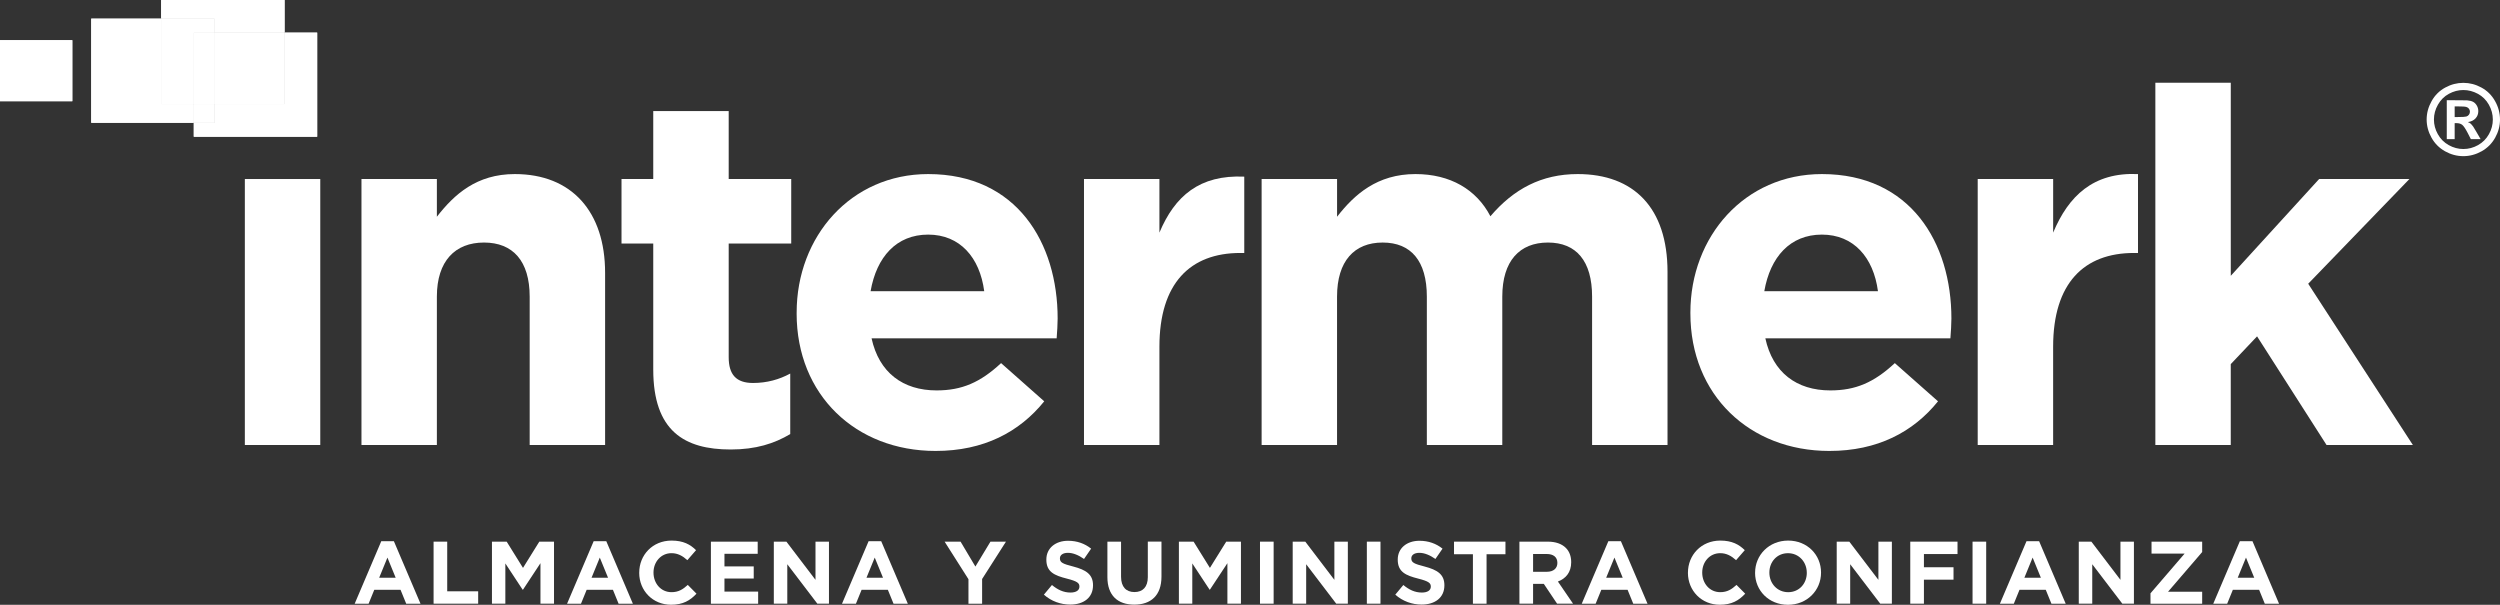
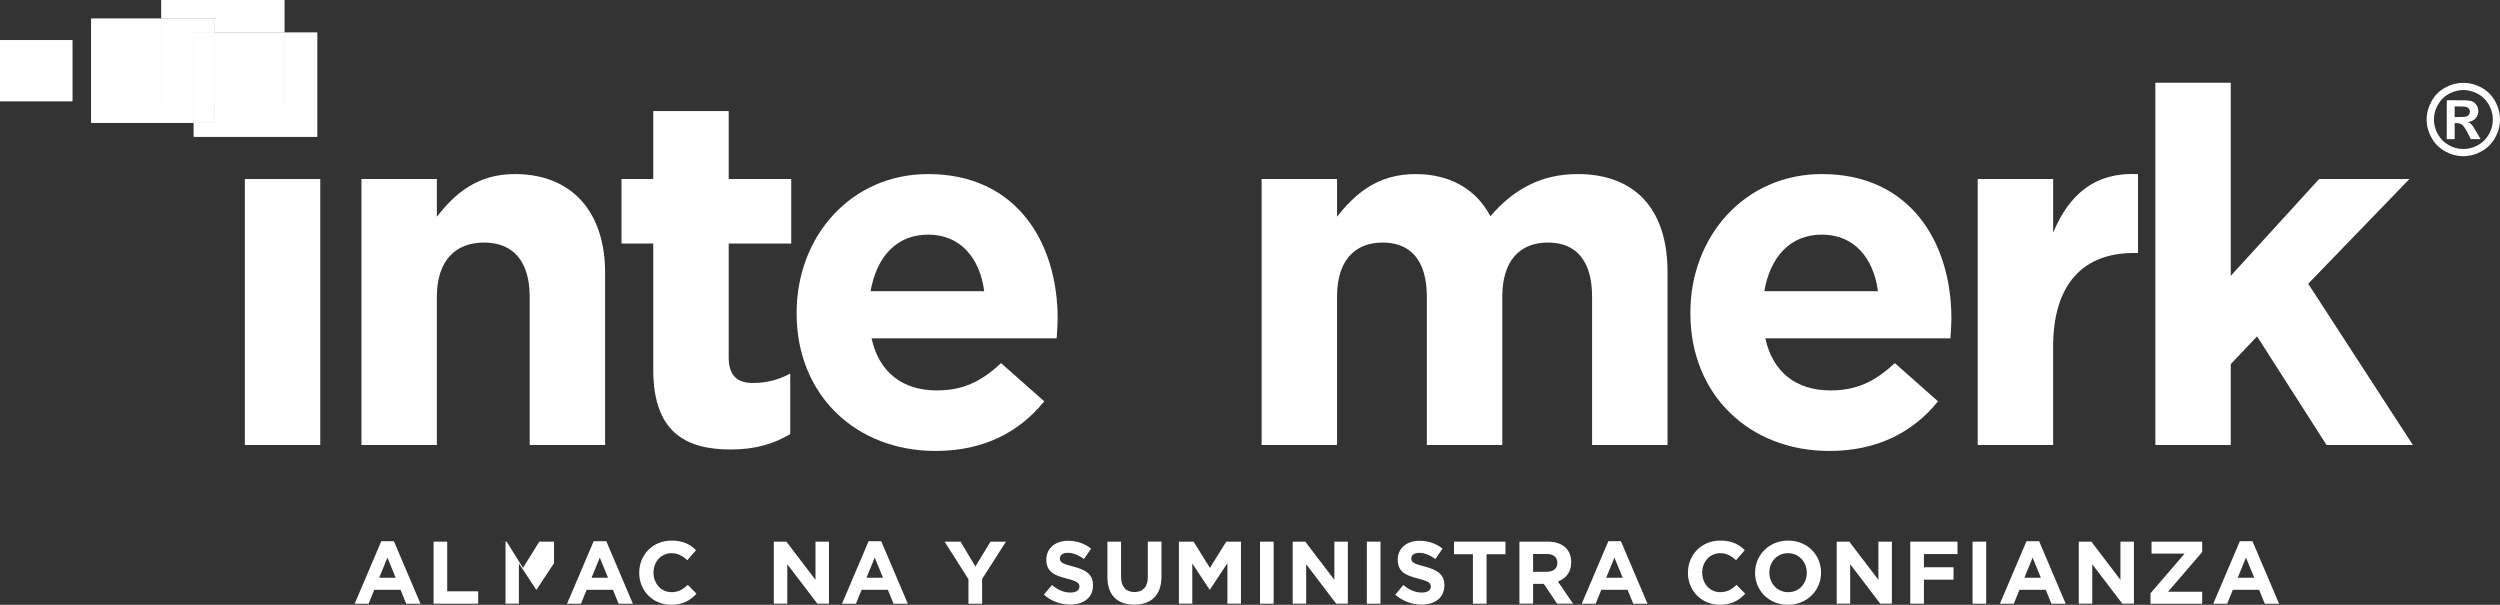
<svg xmlns="http://www.w3.org/2000/svg" viewBox="0 0 1215.46 294.03">
  <rect x="0" y="0" width="1215.46" height="294.03" fill="#333333" stroke="none" />
  <defs>
    <style>.cls-1,.cls-2{fill:#fff;}.cls-2{mix-blend-mode:multiply;}.cls-3{isolation:isolate;}</style>
  </defs>
  <g class="cls-3">
    <g id="Layer_2">
      <g id="Layer_1-2">
        <path class="cls-1" d="m119.04,87.04h36.67v129.31h-36.67V87.04Z" />
        <path class="cls-1" d="m175.74,87.04h36.66v18.34c8.45-10.86,19.3-20.75,37.88-20.75,27.75,0,43.91,18.34,43.91,48.01v83.71h-36.67v-72.13c0-17.37-8.2-26.3-22.2-26.3s-22.92,8.93-22.92,26.3v72.13h-36.66V87.04Z" />
        <path class="cls-1" d="m317.6,179.68v-61.28h-15.43v-31.36h15.43v-33.05h36.68v33.05h30.4v31.36h-30.4v55.25c0,8.44,3.61,12.55,11.82,12.55,6.76,0,12.78-1.69,18.1-4.58v29.43c-7.74,4.58-16.65,7.49-28.96,7.49-22.44,0-37.64-8.93-37.64-38.85Z" />
        <path class="cls-1" d="m387.32,152.42v-.49c0-36.9,26.3-67.3,63.94-67.3,43.18,0,62.95,33.54,62.95,70.21,0,2.89-.24,6.27-.48,9.64h-89.99c3.63,16.64,15.21,25.33,31.61,25.33,12.3,0,21.23-3.86,31.36-13.27l20.98,18.57c-12.07,14.96-29.43,24.13-52.83,24.13-38.84,0-67.55-27.27-67.55-66.82Zm91.19-10.86c-2.16-16.4-11.82-27.5-27.25-27.5s-25.09,10.86-27.99,27.5h55.24Z" />
-         <path class="cls-1" d="m527.02,87.04h36.67v26.06c7.49-17.85,19.54-28.19,41.25-27.22v37.11h-1.93c-24.36,0-39.32,14.72-39.32,45.59v47.77h-36.67V87.04Z" />
        <path class="cls-1" d="m613.39,87.04h36.67v18.34c8.45-10.86,19.53-20.75,38.11-20.75,16.89,0,29.67,7.48,36.44,20.51,11.33-13.27,24.84-20.51,42.45-20.51,27.26,0,43.66,16.41,43.66,47.53v84.19h-36.67v-72.13c0-17.37-7.71-26.3-21.47-26.3s-22.19,8.93-22.19,26.3v72.13h-36.68v-72.13c0-17.37-7.72-26.3-21.47-26.3s-22.19,8.93-22.19,26.3v72.13h-36.67V87.04Z" />
        <path class="cls-1" d="m821.84,152.42v-.49c0-36.9,26.3-67.3,63.94-67.3,43.18,0,62.96,33.54,62.96,70.21,0,2.89-.24,6.27-.49,9.64h-89.97c3.61,16.64,15.19,25.33,31.59,25.33,12.31,0,21.23-3.86,31.36-13.27l21,18.57c-12.07,14.96-29.44,24.13-52.84,24.13-38.83,0-67.55-27.27-67.55-66.82Zm91.19-10.86c-2.18-16.4-11.82-27.5-27.26-27.5s-25.1,10.86-27.99,27.5h55.25Z" />
        <path class="cls-1" d="m961.54,87.04h36.67v26.06c7.47-17.85,19.54-29.44,41.25-28.47v38.36h-1.94c-24.36,0-39.32,14.72-39.32,45.59v47.77h-36.67V87.04Z" />
        <path class="cls-1" d="m1047.91,40.24h36.66v93.85l42.95-47.05h43.9l-49.21,50.91,50.89,78.4h-41.97l-33.78-52.82-12.79,13.5v39.32h-36.66V40.24Z" />
        <polygon class="cls-1" points="138.35 15.86 138.35 50.61 104.35 50.61 104.35 59.69 94.21 59.69 94.21 66.47 154.21 66.47 154.21 15.86 138.35 15.86" />
        <polygon class="cls-1" points="138.35 15.86 138.35 50.61 104.35 50.61 104.35 59.69 94.21 59.69 94.21 66.47 154.21 66.47 154.21 15.86 138.35 15.86" />
-         <polygon class="cls-1" points="104.35 15.86 138.35 15.86 138.35 0 78.36 0 78.36 9.06 104.35 9.06 104.35 15.86" />
        <polygon class="cls-1" points="104.35 15.86 138.35 15.86 138.35 0 78.36 0 78.36 9.06 104.35 9.06 104.35 15.86" />
        <rect class="cls-1" x="104.35" y="15.86" width="34.01" height="34.75" />
        <rect class="cls-2" x="104.35" y="15.86" width="34.01" height="34.75" />
        <polygon class="cls-1" points="78.36 50.61 78.36 9.06 44.36 9.06 44.36 59.69 94.21 59.69 94.21 50.61 78.36 50.61" />
        <polygon class="cls-1" points="78.36 50.61 78.36 9.06 44.36 9.06 44.36 59.69 94.21 59.69 94.21 50.61 78.36 50.61" />
        <rect class="cls-1" x="94.21" y="50.61" width="10.13" height="9.07" />
        <rect class="cls-2" x="94.21" y="50.61" width="10.13" height="9.07" />
        <polygon class="cls-1" points="94.21 50.61 94.21 15.86 104.35 15.86 104.35 9.06 78.36 9.06 78.36 50.61 94.21 50.61" />
        <polygon class="cls-2" points="94.21 50.61 94.21 15.86 104.35 15.86 104.35 9.06 78.36 9.06 78.36 50.61 94.21 50.61" />
        <rect class="cls-1" x="94.21" y="15.86" width="10.13" height="34.75" />
        <rect class="cls-2" x="94.21" y="15.86" width="10.13" height="34.75" />
        <rect class="cls-2" x="94.21" y="15.86" width="10.13" height="34.75" />
        <rect class="cls-1" y="19.54" width="35.16" height="29.67" />
        <rect class="cls-1" y="19.54" width="35.16" height="29.67" />
        <path class="cls-1" d="m1197.64,40.28c3.05,0,5.99.76,8.79,2.29,2.81,1.52,5.02,3.72,6.62,6.57,1.61,2.86,2.41,5.84,2.41,8.96s-.79,6.06-2.36,8.87c-1.58,2.82-3.77,5.01-6.59,6.59-2.82,1.57-5.78,2.36-8.87,2.36s-6.07-.79-8.89-2.36c-2.81-1.58-5.01-3.77-6.58-6.59-1.57-2.81-2.37-5.77-2.37-8.87s.81-6.1,2.42-8.96c1.6-2.85,3.81-5.05,6.62-6.57,2.81-1.53,5.74-2.29,8.8-2.29Zm.01,3.49c-2.45,0-4.79.62-7.04,1.84-2.25,1.22-4.02,2.99-5.32,5.28-1.3,2.29-1.95,4.7-1.95,7.21s.63,4.88,1.9,7.14c1.26,2.27,3.03,4.04,5.29,5.31,2.27,1.27,4.64,1.9,7.12,1.9s4.88-.63,7.14-1.9c2.26-1.27,4.02-3.04,5.29-5.31,1.27-2.26,1.9-4.65,1.9-7.14s-.65-4.92-1.94-7.21c-1.3-2.3-3.07-4.06-5.33-5.28-2.26-1.22-4.61-1.84-7.07-1.84Zm-8.07,23.88v-18.92h3.84c3.6,0,5.62.02,6.04.05,1.27.11,2.27.37,2.97.76.71.39,1.3,1,1.77,1.81.48.82.71,1.72.71,2.71,0,1.36-.45,2.53-1.34,3.5-.9.97-2.14,1.57-3.76,1.8.58.22,1.02.45,1.33.71.3.26.73.74,1.27,1.45.14.19.61.96,1.4,2.31l2.23,3.82h-4.75l-1.57-3.07c-1.08-2.06-1.95-3.36-2.65-3.9-.7-.53-1.59-.8-2.66-.8h-.99v7.77h-3.84Zm3.84-10.75h1.55c2.22,0,3.59-.09,4.14-.25.53-.17.95-.47,1.26-.9.31-.43.47-.91.47-1.46s-.16-1-.46-1.41c-.29-.41-.73-.71-1.29-.88-.56-.18-1.93-.27-4.12-.27h-1.55v5.17Z" />
        <path class="cls-1" d="m185.38,263.13h6.12l12.94,30.38h-6.95l-2.76-6.77h-12.76l-2.76,6.77h-6.77l12.93-30.38Zm6.99,17.75l-4.01-9.79-4.01,9.79h8.02Z" />
        <path class="cls-1" d="m210.79,263.34h6.64v24.14h15.05v6.02h-21.68v-30.16Z" />
-         <path class="cls-1" d="m239.18,263.34h7.16l7.93,12.76,7.93-12.76h7.15v30.16h-6.59v-19.69l-8.49,12.88h-.18l-8.4-12.76v19.56h-6.51v-30.16Z" />
+         <path class="cls-1" d="m239.18,263.34h7.16l7.93,12.76,7.93-12.76h7.15v30.16v-19.69l-8.49,12.88h-.18l-8.4-12.76v19.56h-6.51v-30.16Z" />
        <path class="cls-1" d="m288.64,263.13h6.13l12.92,30.38h-6.94l-2.76-6.77h-12.76l-2.76,6.77h-6.77l12.93-30.38Zm6.98,17.75l-4.01-9.79-4.01,9.79h8.02Z" />
        <path class="cls-1" d="m310.78,278.52v-.09c0-8.58,6.47-15.61,15.73-15.61,5.7,0,9.1,1.9,11.9,4.66l-4.23,4.86c-2.32-2.1-4.7-3.4-7.72-3.4-5.08,0-8.74,4.22-8.74,9.39v.09c0,5.17,3.57,9.48,8.74,9.48,3.45,0,5.56-1.38,7.93-3.53l4.23,4.27c-3.1,3.31-6.55,5.38-12.37,5.38-8.88,0-15.48-6.86-15.48-15.52Z" />
-         <path class="cls-1" d="m345.62,263.34h22.76v5.9h-16.16v6.13h14.23v5.91h-14.23v6.34h16.38v5.89h-22.97v-30.16Z" />
        <path class="cls-1" d="m376.21,263.34h6.13l14.14,18.57v-18.57h6.55v30.16h-5.65l-14.61-19.18v19.18h-6.55v-30.16Z" />
        <path class="cls-1" d="m422.31,263.13h6.12l12.94,30.38h-6.95l-2.76-6.77h-12.76l-2.76,6.77h-6.77l12.93-30.38Zm6.99,17.75l-4.02-9.79-4.01,9.79h8.02Z" />
        <path class="cls-1" d="m470.86,281.62l-11.6-18.27h7.76l7.2,12.1,7.32-12.1h7.54l-11.59,18.15v12.02h-6.64v-11.89Z" />
        <path class="cls-1" d="m507.52,289.12l3.92-4.7c2.72,2.25,5.56,3.67,9.01,3.67,2.72,0,4.35-1.07,4.35-2.85v-.08c0-1.68-1.03-2.55-6.08-3.84-6.07-1.54-10-3.23-10-9.21v-.1c0-5.47,4.4-9.09,10.56-9.09,4.4,0,8.15,1.38,11.21,3.83l-3.45,5.01c-2.67-1.86-5.3-2.98-7.84-2.98s-3.88,1.16-3.88,2.63v.08c0,1.99,1.3,2.63,6.51,3.96,6.13,1.6,9.58,3.79,9.58,9.06v.08c0,5.99-4.58,9.35-11.09,9.35-4.56,0-9.18-1.6-12.8-4.83Z" />
        <path class="cls-1" d="m538.4,280.58v-17.24h6.64v17.06c0,4.92,2.46,7.45,6.5,7.45s6.51-2.45,6.51-7.24v-17.28h6.64v17.03c0,9.13-5.13,13.61-13.23,13.61s-13.06-4.52-13.06-13.4Z" />
        <path class="cls-1" d="m573.16,263.34h7.15l7.93,12.76,7.93-12.76h7.16v30.16h-6.59v-19.69l-8.5,12.88h-.16l-8.41-12.76v19.56h-6.51v-30.16Z" />
        <path class="cls-1" d="m612.59,263.34h6.63v30.16h-6.63v-30.16Z" />
        <path class="cls-1" d="m628.48,263.34h6.13l14.14,18.57v-18.57h6.55v30.16h-5.65l-14.61-19.18v19.18h-6.55v-30.16Z" />
        <path class="cls-1" d="m664.54,263.34h6.63v30.16h-6.63v-30.16Z" />
        <path class="cls-1" d="m678.36,289.12l3.92-4.7c2.71,2.25,5.56,3.67,9.01,3.67,2.72,0,4.35-1.07,4.35-2.85v-.08c0-1.68-1.03-2.55-6.08-3.84-6.07-1.54-10-3.23-10-9.21v-.1c0-5.47,4.39-9.09,10.56-9.09,4.4,0,8.15,1.38,11.21,3.83l-3.45,5.01c-2.67-1.86-5.31-2.98-7.84-2.98s-3.88,1.16-3.88,2.63v.08c0,1.99,1.3,2.63,6.51,3.96,6.12,1.6,9.57,3.79,9.57,9.06v.08c0,5.99-4.56,9.35-11.08,9.35-4.56,0-9.18-1.6-12.8-4.83Z" />
        <path class="cls-1" d="m716.11,269.46h-9.19v-6.12h25.01v6.12h-9.19v24.05h-6.63v-24.05Z" />
        <path class="cls-1" d="m738.72,263.34h13.79c3.83,0,6.81,1.07,8.79,3.05,1.69,1.68,2.59,4.06,2.59,6.9v.08c0,4.88-2.63,7.93-6.46,9.36l7.36,10.77h-7.76l-6.46-9.65h-5.21v9.65h-6.64v-30.16Zm13.36,14.65c3.23,0,5.09-1.73,5.09-4.27v-.08c0-2.84-1.99-4.3-5.22-4.3h-6.59v8.66h6.72Z" />
        <path class="cls-1" d="m781.94,263.13h6.12l12.94,30.38h-6.94l-2.76-6.77h-12.76l-2.76,6.77h-6.76l12.93-30.38Zm6.99,17.75l-4.02-9.79-4.01,9.79h8.02Z" />
        <path class="cls-1" d="m820.65,278.52v-.09c0-8.58,6.47-15.61,15.73-15.61,5.7,0,9.1,1.9,11.9,4.66l-4.23,4.86c-2.32-2.1-4.7-3.4-7.72-3.4-5.08,0-8.74,4.22-8.74,9.39v.09c0,5.17,3.57,9.48,8.74,9.48,3.45,0,5.56-1.38,7.93-3.53l4.23,4.27c-3.1,3.31-6.55,5.38-12.37,5.38-8.87,0-15.48-6.86-15.48-15.52Z" />
        <path class="cls-1" d="m853.3,278.52v-.09c0-8.58,6.77-15.61,16.08-15.61s15.98,6.95,15.98,15.52v.09c0,8.58-6.77,15.61-16.08,15.61s-15.99-6.95-15.99-15.52Zm25.13,0v-.09c0-5.17-3.79-9.48-9.14-9.48s-9.05,4.22-9.05,9.39v.09c0,5.17,3.79,9.48,9.15,9.48s9.05-4.22,9.05-9.39Z" />
        <path class="cls-1" d="m892.98,263.34h6.13l14.14,18.57v-18.57h6.55v30.16h-5.65l-14.62-19.18v19.18h-6.55v-30.16Z" />
        <path class="cls-1" d="m928.74,263.34h22.97v6.03h-16.33v6.42h14.39v6.04h-14.39v11.67h-6.64v-30.16Z" />
        <path class="cls-1" d="m959.02,263.34h6.63v30.16h-6.63v-30.16Z" />
        <path class="cls-1" d="m985.26,263.13h6.13l12.92,30.38h-6.94l-2.76-6.77h-12.76l-2.76,6.77h-6.77l12.93-30.38Zm6.98,17.75l-4.01-9.79-4.01,9.79h8.01Z" />
        <path class="cls-1" d="m1010.67,263.34h6.12l14.14,18.57v-18.57h6.55v30.16h-5.64l-14.62-19.18v19.18h-6.55v-30.16Z" />
        <path class="cls-1" d="m1045.52,288.47l16.6-19.31h-16.08v-5.81h24.62v5.04l-16.6,19.31h16.6v5.81h-25.13v-5.04Z" />
        <path class="cls-1" d="m1088.99,263.13h6.13l12.92,30.38h-6.94l-2.76-6.77h-12.76l-2.76,6.77h-6.77l12.93-30.38Zm6.98,17.75l-4.01-9.79-4.01,9.79h8.02Z" />
      </g>
    </g>
  </g>
</svg>